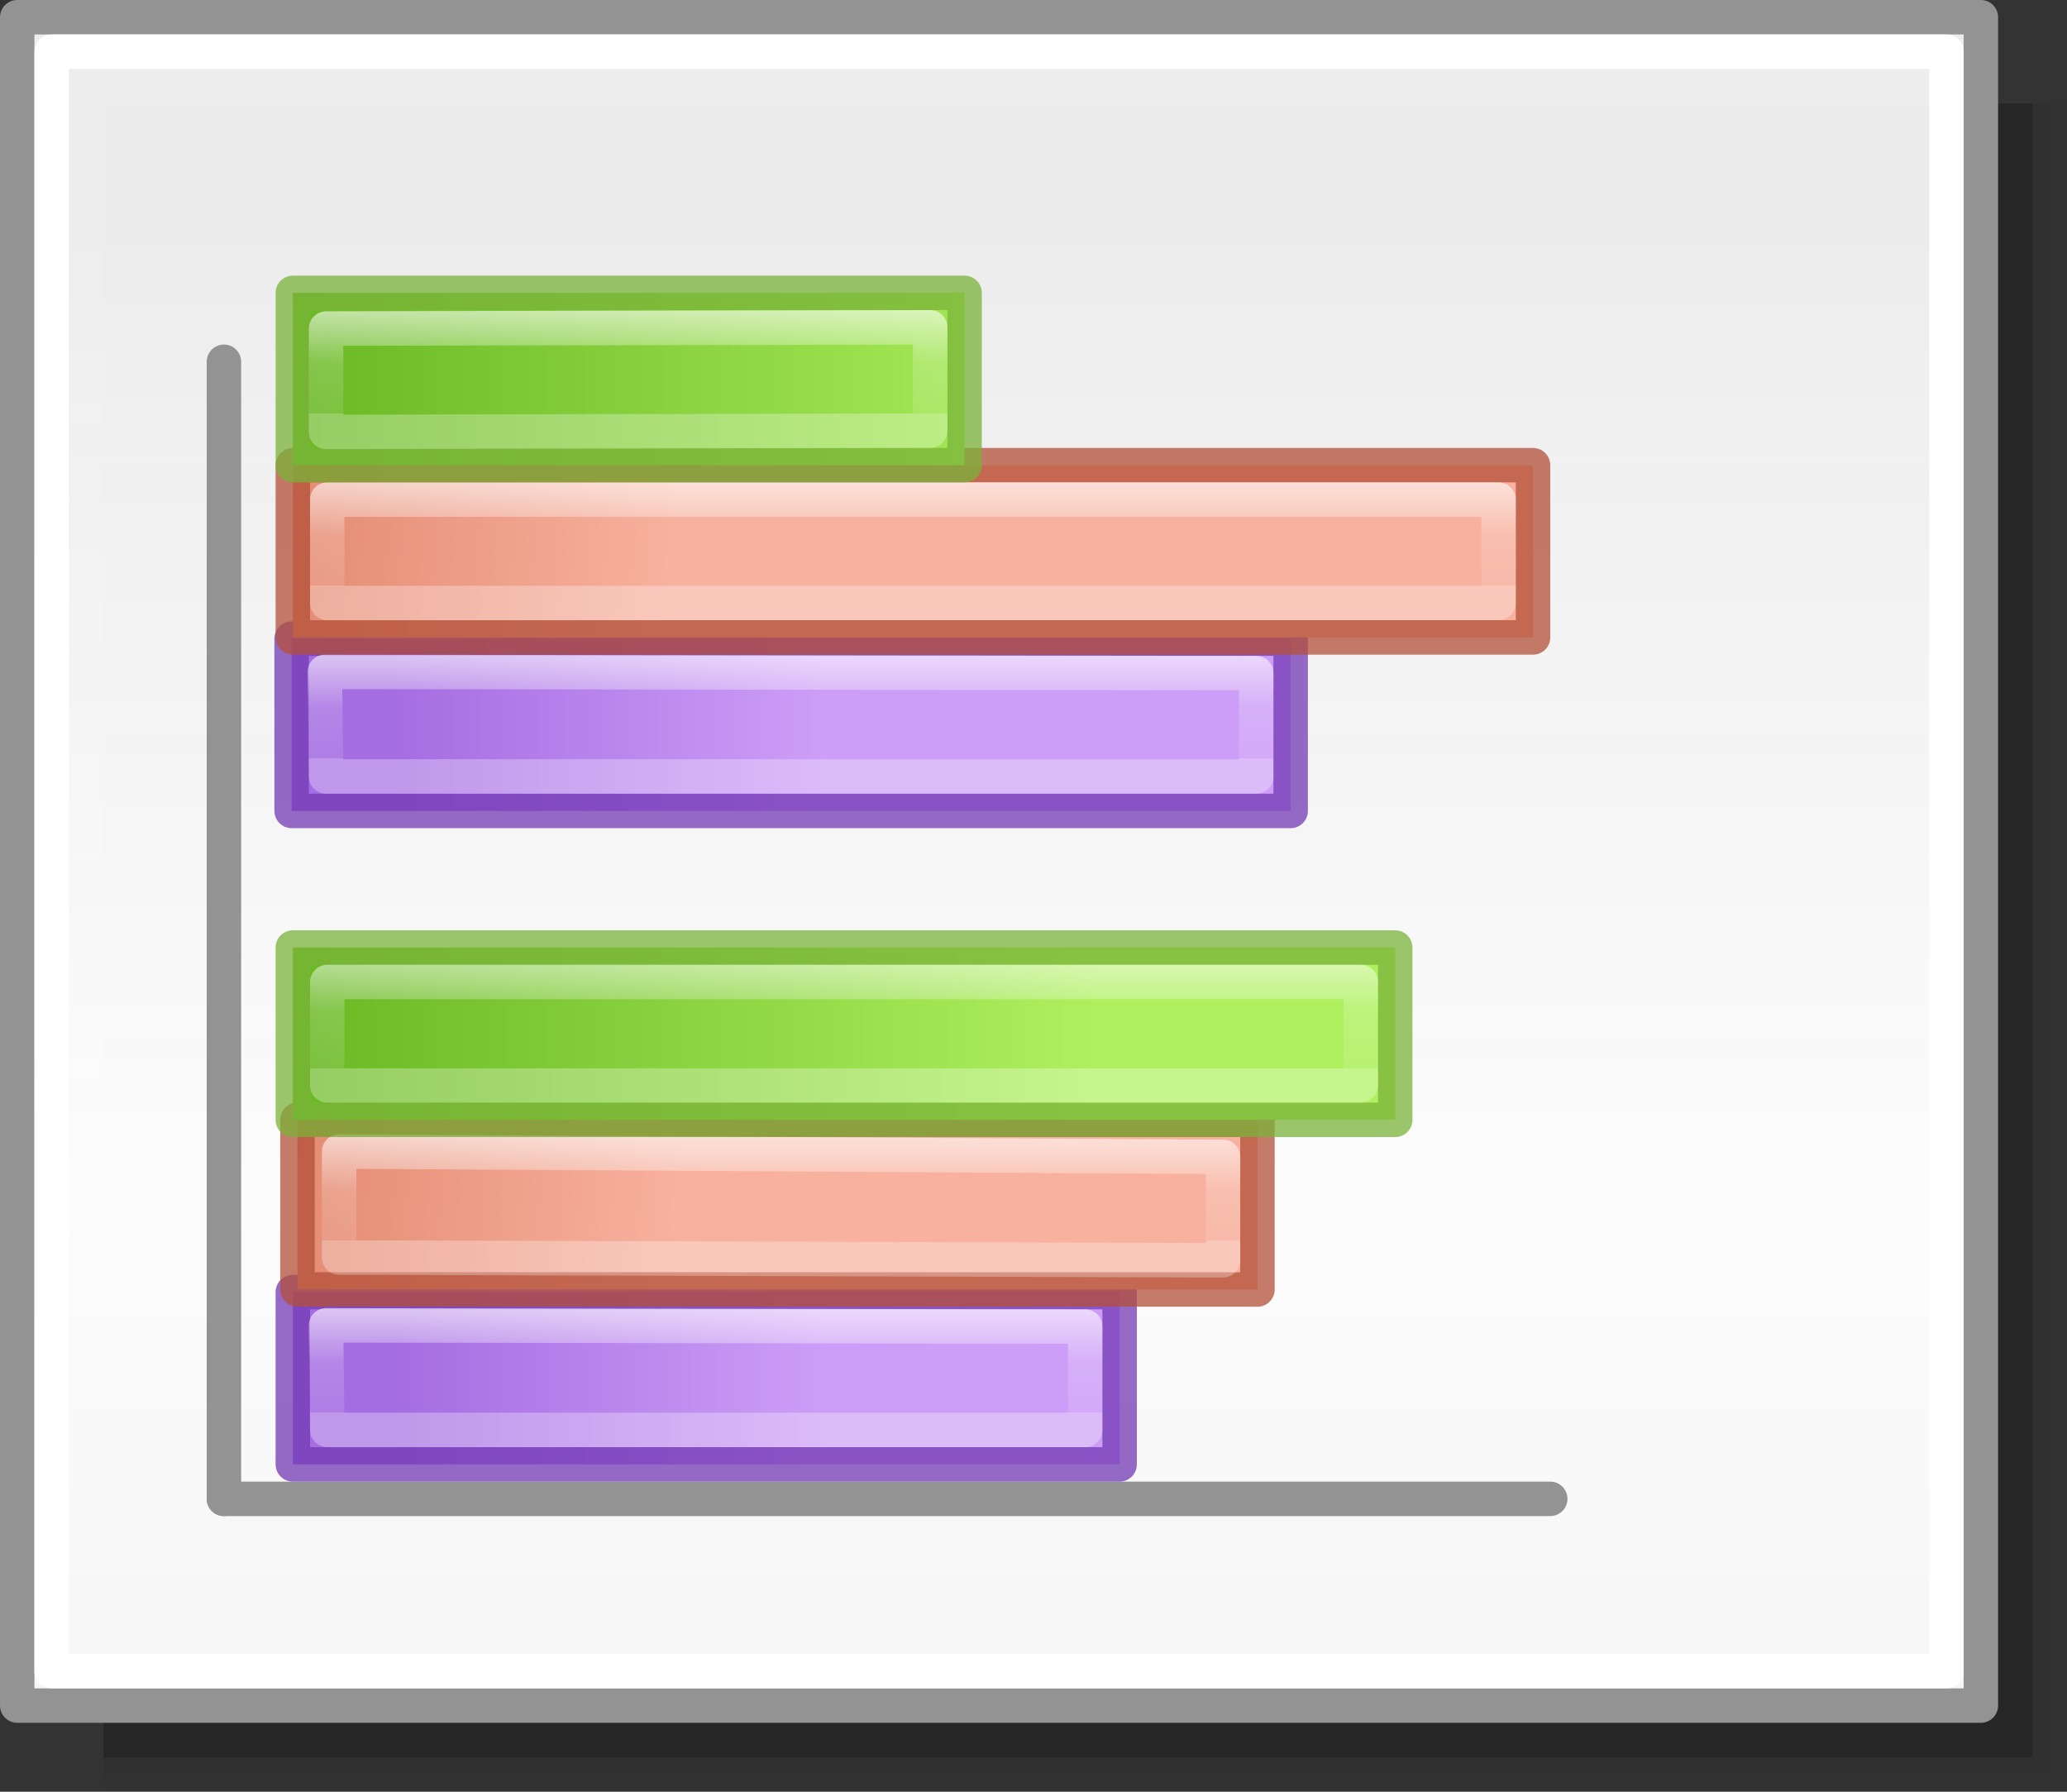
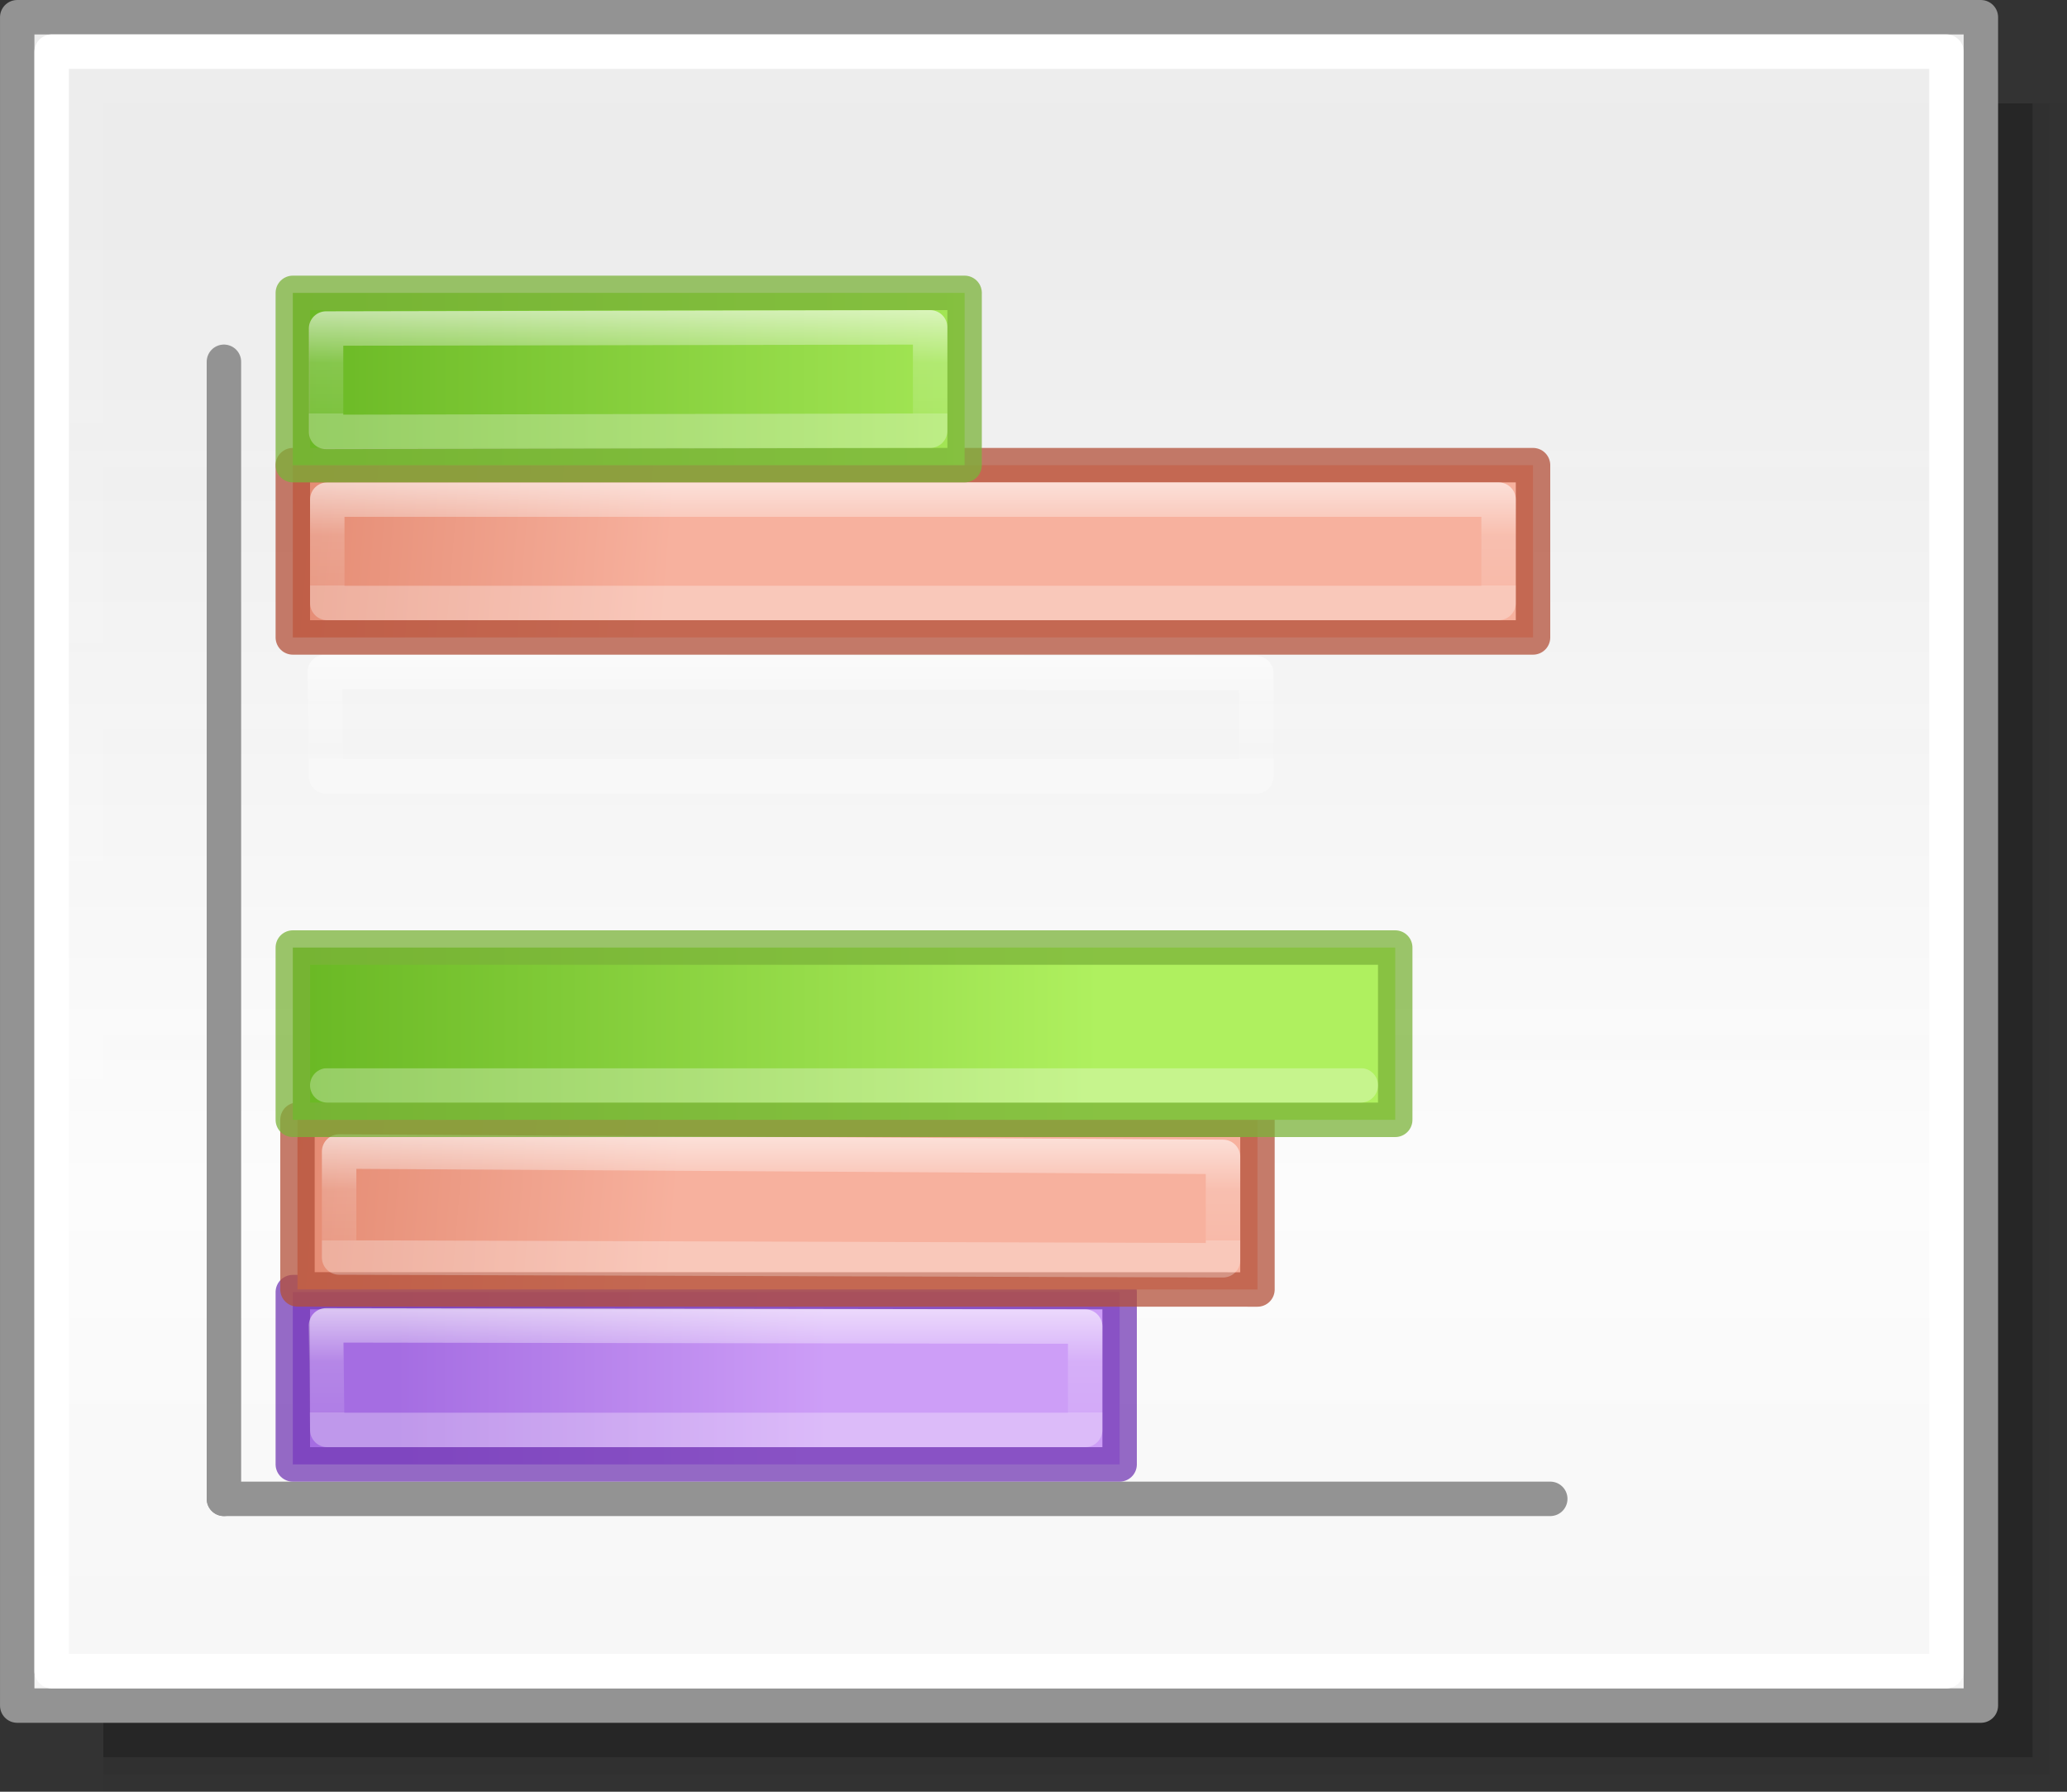
<svg xmlns="http://www.w3.org/2000/svg" xmlns:xlink="http://www.w3.org/1999/xlink" height="52" viewBox="0 0 60 52" width="60">
  <rect x="0" y="0" width="60" height="52" fill="#333333" stroke="none" />
  <linearGradient id="a">
    <stop offset="0" stop-color="#fff" />
    <stop offset=".581" stop-color="#fff" stop-opacity=".235" />
    <stop offset="1" stop-color="#fff" stop-opacity=".157" />
    <stop offset="1" stop-color="#fff" stop-opacity=".392" />
  </linearGradient>
  <linearGradient id="b" gradientUnits="userSpaceOnUse" x1="42.5" x2="42.5" y1="49.5" y2="7">
    <stop offset="0" stop-color="#f6f6f6" />
    <stop offset=".353" stop-color="#fcfcfc" />
    <stop offset="1" stop-color="#fff" stop-opacity=".915" />
  </linearGradient>
  <linearGradient id="c" gradientUnits="userSpaceOnUse" x1="86" x2="86" y1="-25" y2="-12.5">
    <stop offset="0" stop-color="#cd9ef7" />
    <stop offset="1" stop-color="#a56de2" />
  </linearGradient>
  <linearGradient id="d" gradientUnits="userSpaceOnUse" x1="61.5" x2="62.529" y1="-22.485" y2="-9.865">
    <stop offset="0" stop-color="#f7b19e" />
    <stop offset="1" stop-color="#e2866d" />
  </linearGradient>
  <linearGradient id="e" gradientUnits="userSpaceOnUse" x1="62.965" x2="62.965" y1="-32.891" y2="-9.152">
    <stop offset="0" stop-color="#aff05f" />
    <stop offset="1" stop-color="#68b723" />
  </linearGradient>
  <linearGradient id="f" gradientUnits="userSpaceOnUse" x1="-20.965" x2="-24.465" xlink:href="#a" y1="33.465" y2="33.465" />
  <linearGradient id="g" gradientUnits="userSpaceOnUse" x1="40.035" x2="36.535" xlink:href="#a" y1="-18.035" y2="-18.035" />
  <linearGradient id="h" gradientUnits="userSpaceOnUse" x1="45.035" x2="41.535" xlink:href="#a" y1="-15.035" y2="-15.035" />
  <linearGradient id="i" gradientUnits="userSpaceOnUse" x1="-21" x2="-24.5" xlink:href="#a" y1="35" y2="35" />
  <linearGradient id="j" gradientUnits="userSpaceOnUse" x1="39.92" x2="36.42" xlink:href="#a" y1="-18.366" y2="-18.366" />
  <linearGradient id="k" gradientUnits="userSpaceOnUse" x1="45.5" x2="41.5" xlink:href="#a" y1="-20" y2="-20" />
  <g fill="#010101">
    <path d="m3 3h57v49h-57z" opacity=".02" />
    <path d="m3 3h56.5v48.5h-56.5z" opacity=".05" />
    <path d="m3 3h56v48h-56z" opacity=".2" />
  </g>
  <g stroke-linecap="round" stroke-linejoin="round">
    <g stroke="#939393">
      <path d="m.5.5h57v49h-57z" fill="url(#b)" stroke-width=".999" />
      <g fill="none">
        <path d="m6.5 10.5v33" />
        <path d="m6.5 43.5h38.5" />
      </g>
    </g>
    <path d="m1.5 1.5h55v47h-55z" fill="none" stroke="#fff" stroke-width=".999" />
    <g transform="matrix(0 -1 -1 0 -1.035 53.535)">
-       <path d="m35-9.5v-29h-5v29z" fill="url(#c)" stroke="#7239b3" stroke-opacity=".746" />
      <path d="m-25 14.5v27l3.035.035-.035-27.035z" fill="none" stroke="url(#f)" stroke-opacity=".746" transform="translate(56 -52)" />
      <g stroke-opacity=".745">
        <path d="m40.035-45.535-5-0v36h5z" fill="url(#d)" stroke="#b35039" />
        <path d="m36.035-44.535 0 34h3l-0-34z" fill="none" stroke="url(#g)" />
        <path d="m45.035-9.535h-5v-19.5h5z" fill="url(#e)" stroke="#7bb339" />
        <path d="m41.035-28.035-.035 17.535h3l.035-17.535z" fill="none" stroke="url(#h)" />
      </g>
      <g stroke-opacity=".746" transform="translate(-18.965 -.035)">
        <path d="m35-9.5v-24h-5v24z" fill="url(#c)" stroke="#7239b3" />
        <path d="m-25 19.5v22l3.035.035-.035-22.035z" fill="none" stroke="url(#i)" transform="translate(56 -52)" />
      </g>
      <g stroke-opacity=".745">
        <g transform="translate(-18.885 -.17)">
          <path d="m39.92-37.366h-4.924l.003 27.866h4.924z" fill="url(#d)" stroke="#b35039" />
          <path d="m35.844-36.366.08 25.657h3.076l-.156-25.657z" fill="none" stroke="url(#j)" />
        </g>
        <g transform="translate(-18.965 -.035)">
          <path d="m45-9.5h-5v-32h5z" fill="url(#e)" stroke="#7bb339" />
-           <path d="m41-40.5v30h3v-30z" fill="none" stroke="url(#k)" />
+           <path d="m41-40.5v30v-30z" fill="none" stroke="url(#k)" />
        </g>
      </g>
    </g>
  </g>
</svg>